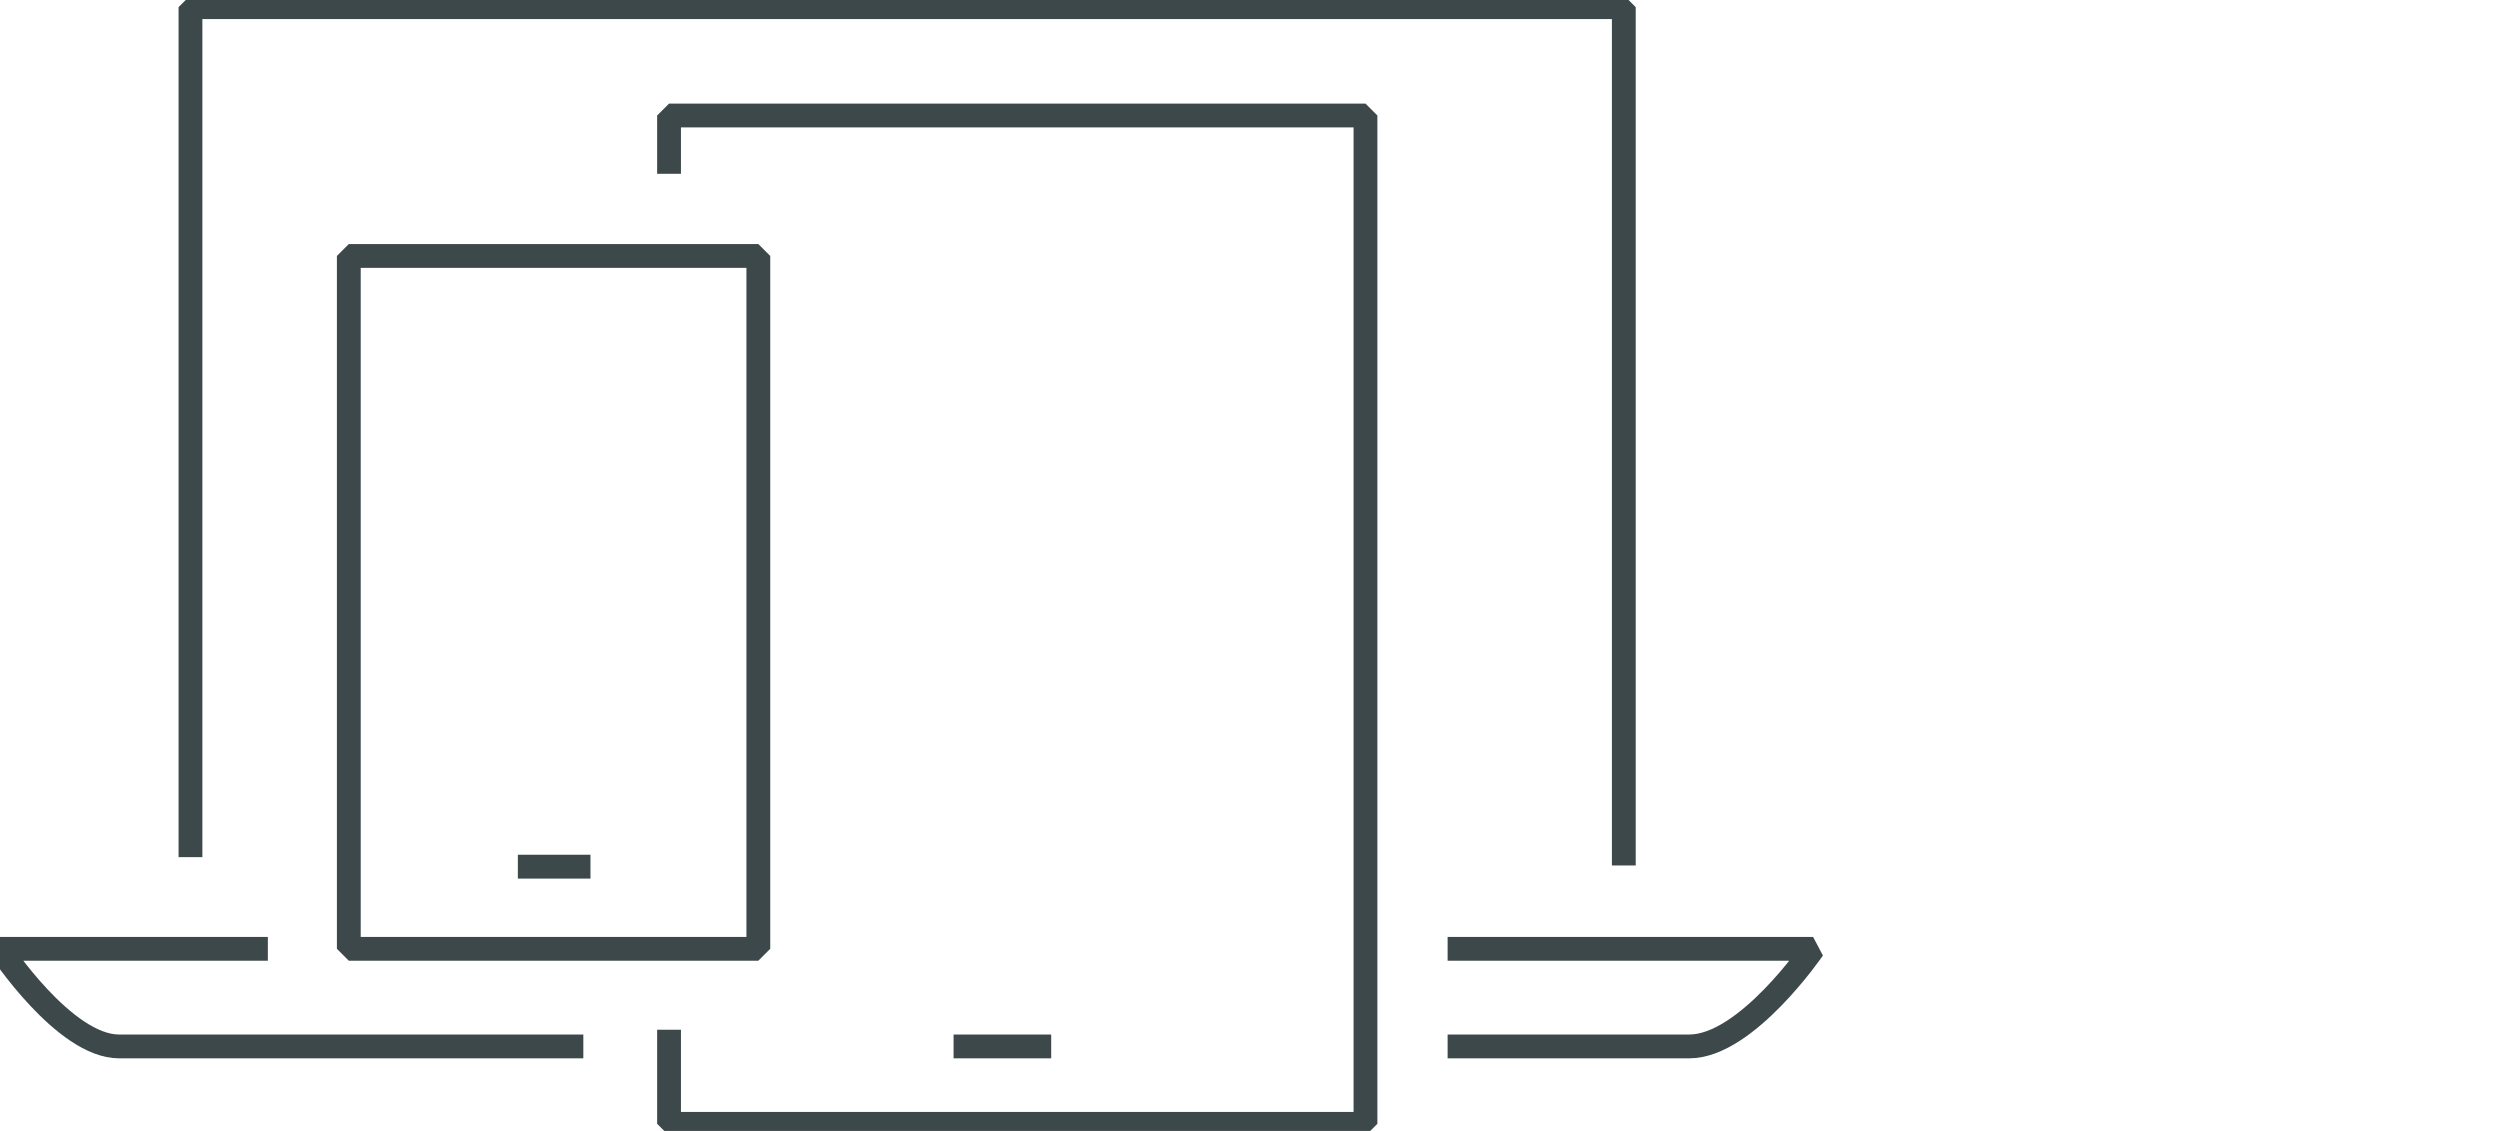
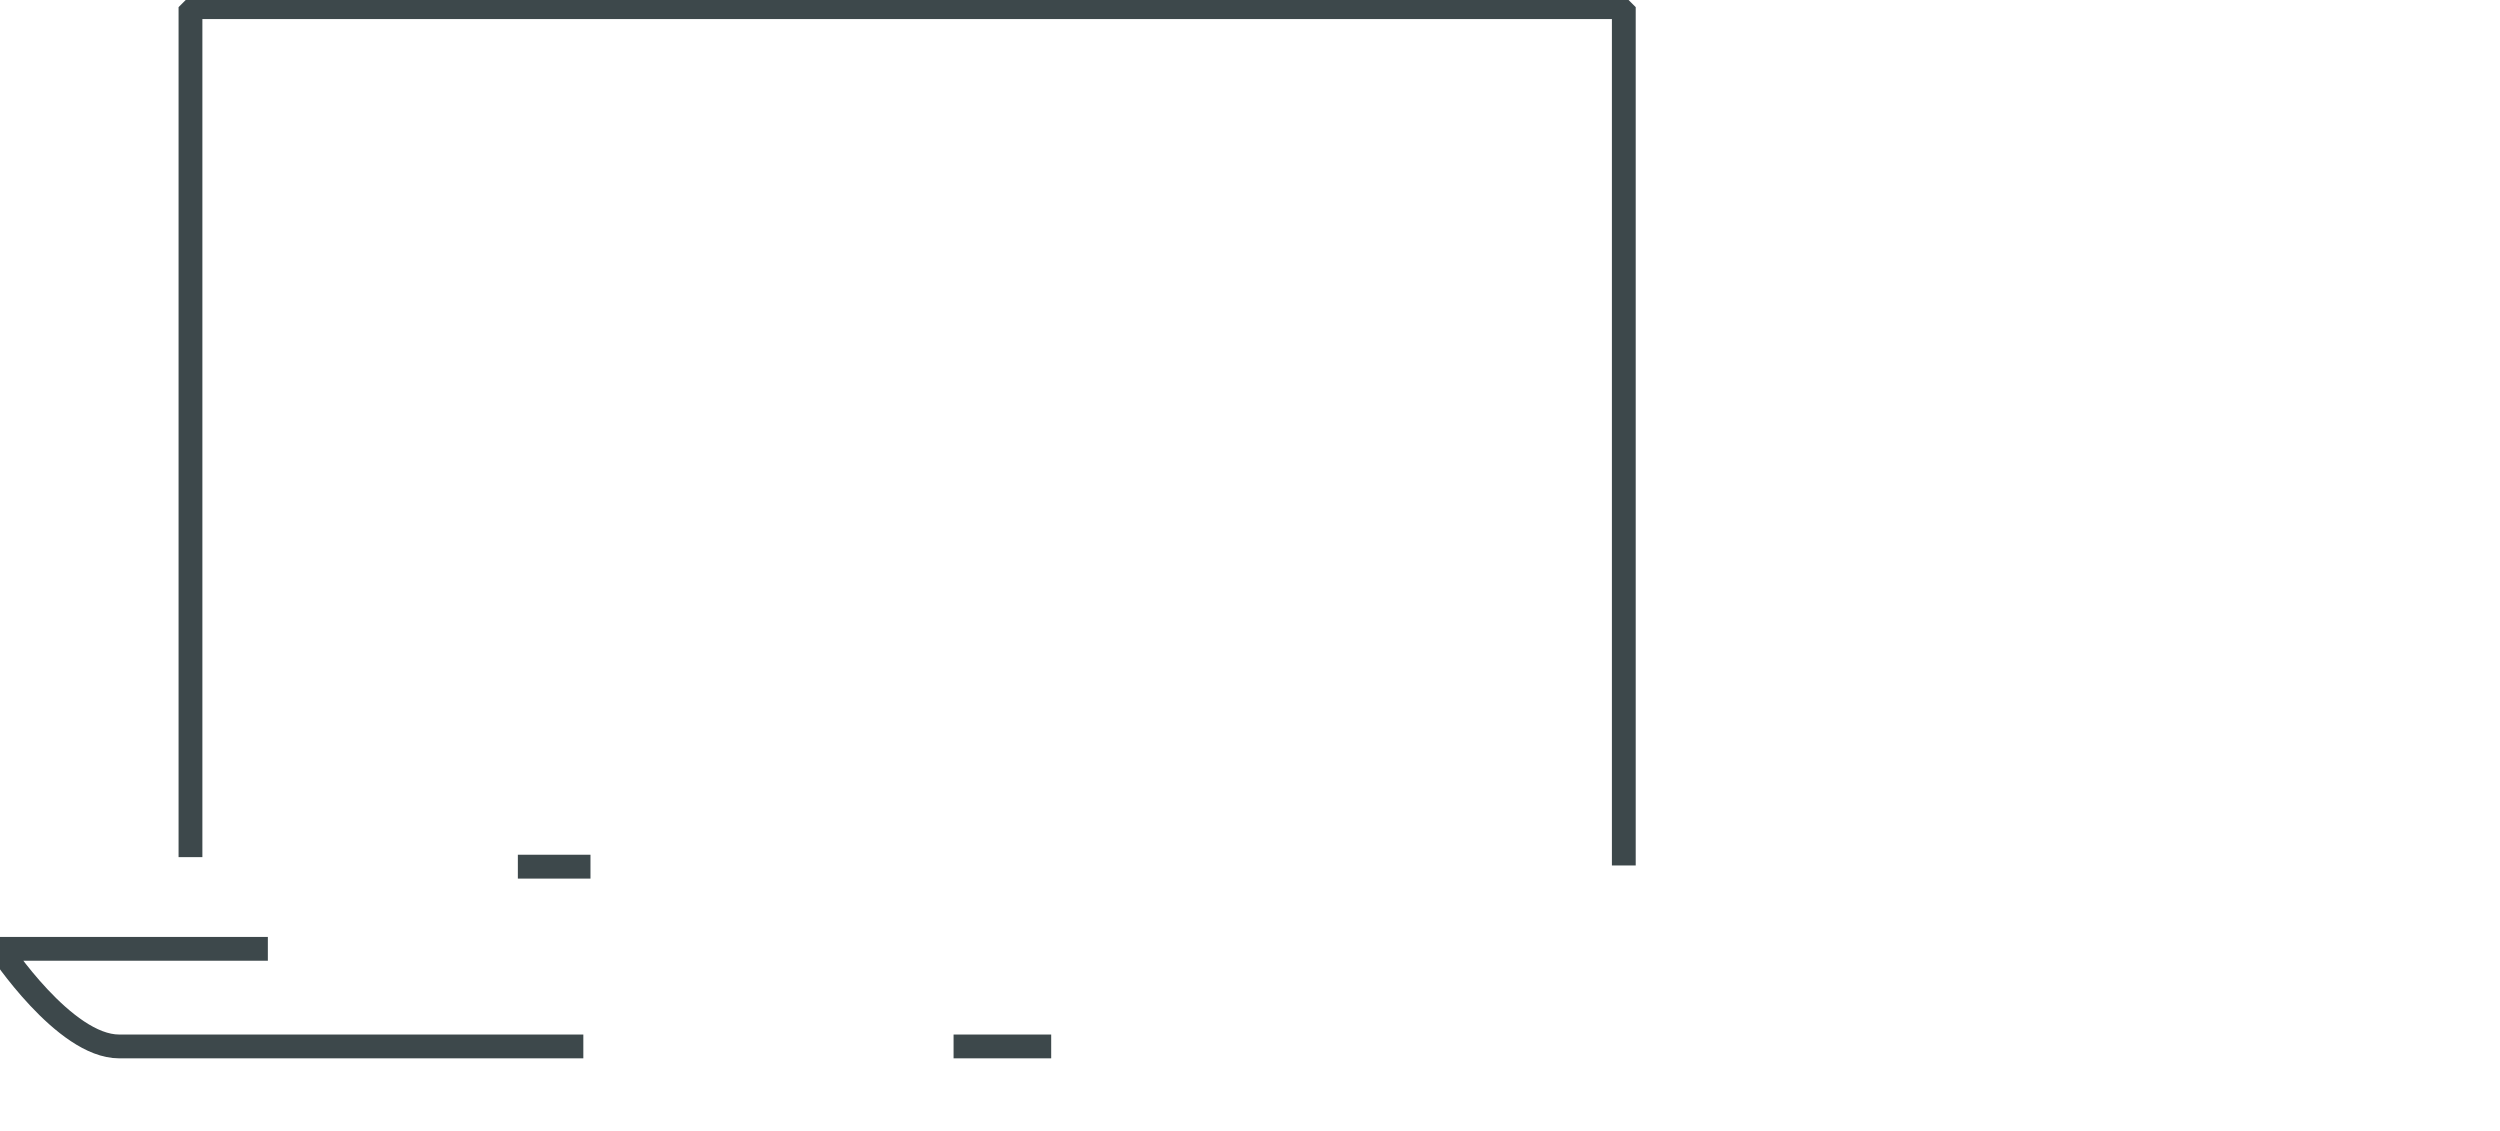
<svg xmlns="http://www.w3.org/2000/svg" class="svg-icon" version="1.1" x="0px" y="0px" viewBox="0 0 210 95" style="enable-background:new 0 0 210 95;" xml:space="preserve">
  <style type="text/css">
	.svg-icon {
		stroke: rgb(61, 72, 75);
		stroke-width: 2px;
		fill: none;
		stroke-linecap: butt;
		stroke-linejoin: bevel;
	}

	.svg-icon * {
		vector-effect: non-scaling-stroke;
	}
</style>
  <polyline class="st0" points="16,72 16,0.6 136.4,0.6 136.4,72.7 " />
  <path class="st0" d="M49,87.9H10c-4.6,0-10-8.2-10-8.2h22.5" />
-   <path class="st0" d="M121.6,79.7h30.7c0,0-5.6,8.2-10.4,8.2h-20.3" />
-   <polyline class="st0" points="56.2,14.6 56.2,9.7 114.7,9.7 114.7,94.4 56.2,94.4 56.2,86.5 " />
-   <rect x="29.3" y="21.5" class="st0" width="34.4" height="58.2" />
  <line class="st1" x1="88.3" y1="87.9" x2="80.1" y2="87.9" />
  <line class="st1" x1="49.6" y1="72.8" x2="43.5" y2="72.8" />
</svg>